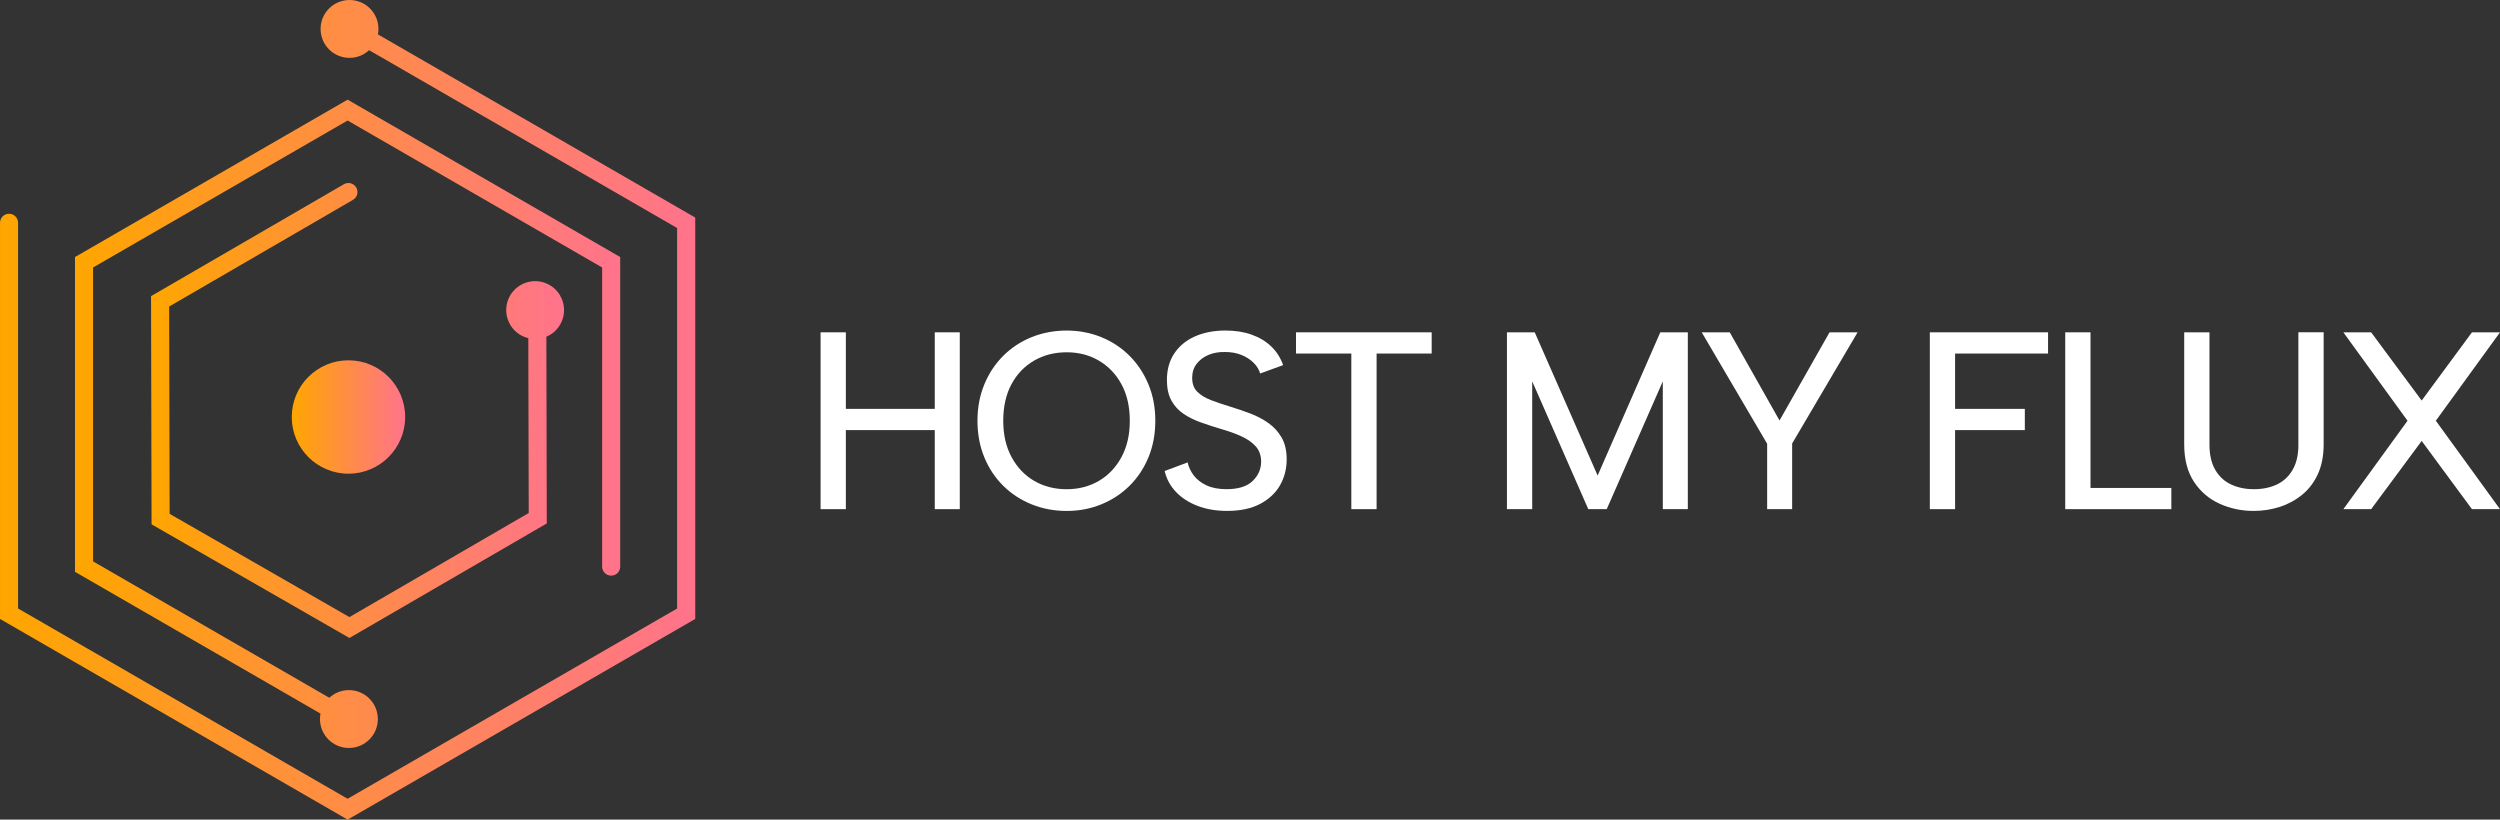
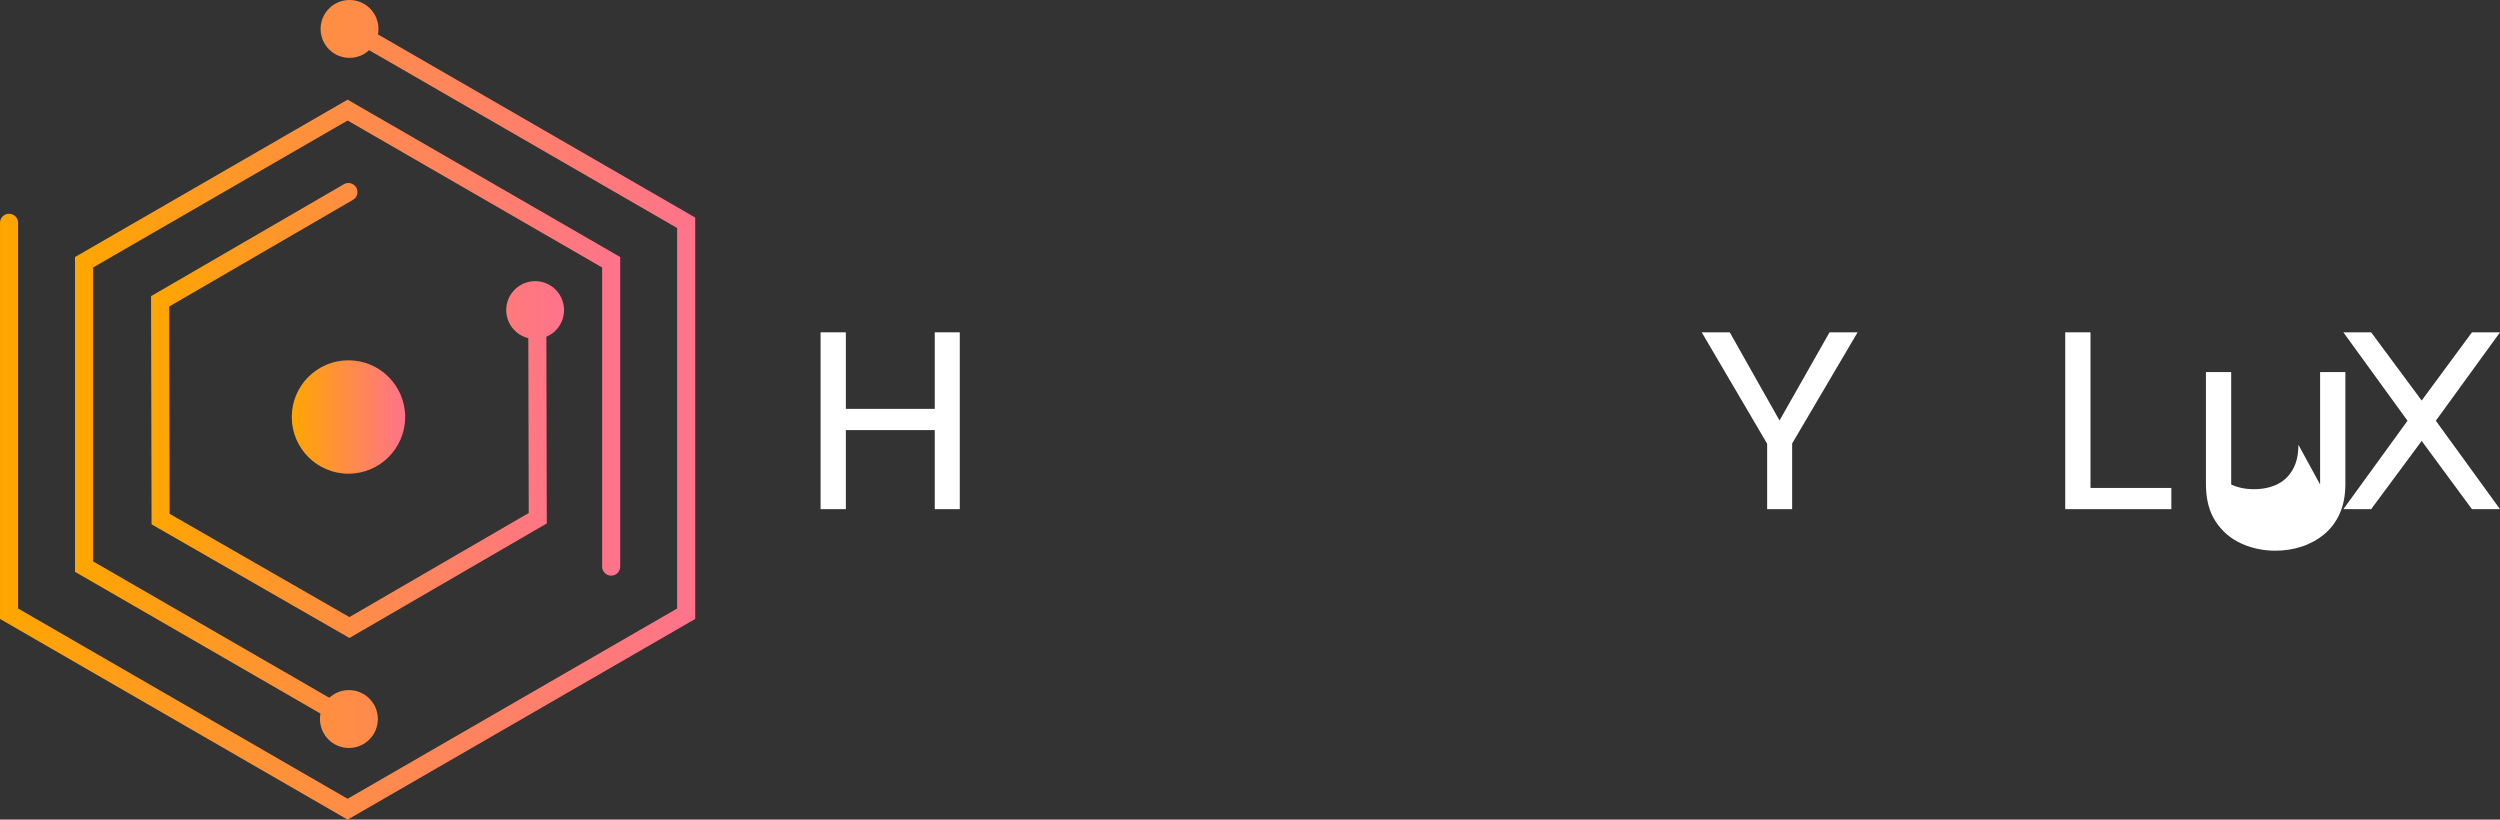
<svg xmlns="http://www.w3.org/2000/svg" xmlns:xlink="http://www.w3.org/1999/xlink" id="Layer_2" viewBox="0 0 1525.07 500">
  <rect x="0" y="0" width="1525.07" height="500" fill="#333333" stroke="none" />
  <defs>
    <style>.cls-1{fill:url(#linear-gradient);}.cls-2{fill:#fff;}.cls-3{fill:url(#linear-gradient-3);}.cls-4{fill:url(#linear-gradient-4);}.cls-5{fill:url(#linear-gradient-2);}</style>
    <linearGradient id="linear-gradient" x1="0" y1="250" x2="424.1" y2="250" gradientUnits="userSpaceOnUse">
      <stop offset="0" stop-color="#ffa600" />
      <stop offset="1" stop-color="#ff738c" />
    </linearGradient>
    <linearGradient id="linear-gradient-2" x1="45.75" y1="258.53" x2="378.35" y2="258.53" xlink:href="#linear-gradient" />
    <linearGradient id="linear-gradient-3" x1="92.14" y1="250.4" x2="344.1" y2="250.4" xlink:href="#linear-gradient" />
    <linearGradient id="linear-gradient-4" x1="177.99" y1="254.38" x2="247.16" y2="254.38" xlink:href="#linear-gradient" />
  </defs>
  <g id="Layer_1-2">
    <g>
      <g>
        <polygon class="cls-2" points="570.23 249.42 515.99 249.42 515.99 202.73 500.58 202.73 500.58 310.6 515.99 310.6 515.99 262.37 570.23 262.37 570.23 310.6 585.49 310.6 585.49 202.73 570.23 202.73 570.23 249.42" />
-         <path class="cls-2" d="M689.05,217.06c-4.93-4.93-10.69-8.73-17.26-11.4-6.58-2.67-13.61-4.01-21.11-4.01s-14.72,1.34-21.34,4.01c-6.63,2.67-12.41,6.47-17.34,11.4-4.93,4.93-8.78,10.76-11.56,17.49-2.77,6.73-4.16,14.1-4.16,22.11s1.39,15.54,4.16,22.27c2.77,6.73,6.63,12.54,11.56,17.41,4.93,4.88,10.71,8.66,17.34,11.33,6.63,2.67,13.74,4.01,21.34,4.01s14.54-1.33,21.11-4.01c6.57-2.67,12.33-6.45,17.26-11.33,4.93-4.88,8.78-10.68,11.56-17.41,2.77-6.73,4.16-14.15,4.16-22.27s-1.39-15.38-4.16-22.11c-2.77-6.73-6.63-12.56-11.56-17.49Zm-4.93,61.8c-3.39,6.27-7.99,11.1-13.79,14.49-5.8,3.39-12.35,5.09-19.65,5.09s-14-1.7-19.8-5.09c-5.8-3.39-10.4-8.22-13.79-14.49-3.39-6.27-5.09-13.66-5.09-22.19s1.67-16.05,5.01-22.27c3.34-6.21,7.94-11.02,13.79-14.41,5.86-3.39,12.48-5.09,19.88-5.09s13.84,1.7,19.65,5.09c5.8,3.39,10.4,8.19,13.79,14.41,3.39,6.22,5.09,13.64,5.09,22.27s-1.7,15.93-5.09,22.19Z" />
-         <path class="cls-2" d="M773.73,258.05c-3.34-2.36-7.07-4.31-11.17-5.86-4.11-1.54-8.32-2.98-12.64-4.31-4.11-1.23-7.89-2.52-11.33-3.85-3.44-1.33-6.19-3.03-8.25-5.09-2.06-2.05-3.08-4.88-3.08-8.48,0-3.29,.9-6.11,2.7-8.48,1.8-2.36,4.21-4.18,7.24-5.47,3.03-1.28,6.45-1.87,10.25-1.77,3.7,0,7.04,.62,10.02,1.85,2.98,1.23,5.44,2.85,7.4,4.85,1.95,2,3.24,4.14,3.85,6.4l14.02-5.09c-1.54-4.42-3.93-8.19-7.17-11.33-3.24-3.13-7.22-5.55-11.94-7.24-4.73-1.7-10.07-2.54-16.03-2.54-7.09,0-13.33,1.21-18.72,3.62-5.39,2.42-9.58,5.88-12.56,10.4-2.98,4.52-4.47,9.92-4.47,16.18,0,5.04,.92,9.22,2.77,12.56,1.85,3.34,4.37,6.06,7.55,8.17,3.18,2.11,6.75,3.85,10.71,5.24,3.95,1.39,7.99,2.7,12.1,3.93,4.72,1.34,8.91,2.85,12.56,4.55,3.65,1.7,6.52,3.75,8.63,6.16,2.1,2.42,3.16,5.47,3.16,9.17,0,4.52-1.72,8.45-5.16,11.79-3.44,3.34-8.76,5.01-15.95,5.01-4.83,0-8.89-.77-12.17-2.31-3.29-1.54-5.88-3.54-7.78-6.01-1.9-2.47-3.16-5.14-3.78-8.01l-14.02,5.24c1.13,4.83,3.41,9.07,6.86,12.71,3.44,3.65,7.83,6.5,13.18,8.55,5.34,2.05,11.35,3.08,18.03,3.08,8.11,0,14.87-1.44,20.26-4.31,5.39-2.88,9.42-6.68,12.1-11.4,2.67-4.72,4.01-9.96,4.01-15.72,0-5.34-1.03-9.79-3.08-13.33-2.06-3.54-4.75-6.5-8.09-8.86Z" />
-         <polygon class="cls-2" points="790.6 215.67 824.35 215.67 824.35 310.6 839.76 310.6 839.76 215.67 873.36 215.67 873.36 202.73 790.6 202.73 790.6 215.67" />
-         <polygon class="cls-2" points="974.6 290.1 936.23 202.73 919.28 202.73 919.28 310.6 934.69 310.6 934.69 232.62 968.9 310.6 980.15 310.6 1014.36 232.62 1014.36 310.6 1029.62 310.6 1029.62 202.73 1012.82 202.73 974.6 290.1" />
        <polygon class="cls-2" points="1085.56 256.51 1055.2 202.73 1038.1 202.73 1078.01 270.69 1078.01 310.6 1093.26 310.6 1093.26 270.53 1133.18 202.73 1116.07 202.73 1085.56 256.51" />
-         <polygon class="cls-2" points="1177.25 310.6 1192.66 310.6 1192.66 262.37 1235.2 262.37 1235.2 249.42 1192.66 249.42 1192.66 215.67 1249.37 215.67 1249.37 202.73 1177.25 202.73 1177.25 310.6" />
        <polygon class="cls-2" points="1275.26 202.73 1259.85 202.73 1259.85 310.6 1324.58 310.6 1324.58 297.66 1275.26 297.66 1275.26 202.73" />
-         <path class="cls-2" d="M1402.09,271.3c0,6.16-1.18,11.28-3.55,15.33-2.36,4.06-5.57,7.04-9.63,8.94-4.06,1.9-8.71,2.85-13.95,2.85s-9.76-.95-13.87-2.85c-4.11-1.9-7.35-4.88-9.71-8.94-2.37-4.06-3.54-9.17-3.54-15.33v-68.58h-15.41v68.27c0,9.25,1.98,16.87,5.93,22.88,3.95,6.01,9.17,10.48,15.64,13.41,6.47,2.93,13.41,4.39,20.8,4.39,5.55,0,10.86-.82,15.95-2.47,5.08-1.64,9.65-4.13,13.72-7.47,4.06-3.34,7.24-7.55,9.55-12.64,2.31-5.09,3.47-11.12,3.47-18.11v-68.27h-15.41v68.58Z" />
+         <path class="cls-2" d="M1402.09,271.3c0,6.16-1.18,11.28-3.55,15.33-2.36,4.06-5.57,7.04-9.63,8.94-4.06,1.9-8.71,2.85-13.95,2.85s-9.76-.95-13.87-2.85v-68.58h-15.41v68.27c0,9.25,1.98,16.87,5.93,22.88,3.95,6.01,9.17,10.48,15.64,13.41,6.47,2.93,13.41,4.39,20.8,4.39,5.55,0,10.86-.82,15.95-2.47,5.08-1.64,9.65-4.13,13.72-7.47,4.06-3.34,7.24-7.55,9.55-12.64,2.31-5.09,3.47-11.12,3.47-18.11v-68.27h-15.41v68.58Z" />
        <polygon class="cls-2" points="1525.07 202.73 1507.96 202.73 1477.29 244.34 1446.47 202.73 1429.52 202.73 1468.66 256.66 1429.52 310.6 1446.47 310.6 1477.29 268.99 1507.96 310.6 1525.07 310.6 1485.92 256.66 1525.07 202.73" />
      </g>
      <g>
        <path class="cls-1" d="M230.55,20.97c.21-1.08,.32-2.19,.32-3.32,0-9.75-7.9-17.65-17.65-17.65s-17.65,7.9-17.65,17.65,7.9,17.65,17.65,17.65c4.62,0,8.81-1.79,11.95-4.69l187.89,108.48v232.12l-201.02,116.06L11.03,371.2V135.9c0-3.05-2.47-5.51-5.51-5.51s-5.51,2.47-5.51,5.51v241.67l212.05,122.43,212.05-122.43V132.72L230.55,20.97Z" />
        <path class="cls-5" d="M195.19,438.63c0,9.75,7.9,17.65,17.65,17.65,9.75,0,17.65-7.9,17.65-17.65,0-9.75-7.9-17.65-17.65-17.65-4.61,0-8.8,1.78-11.94,4.68L56.78,342.46V163.17L212.05,73.52l155.27,89.65v182.48c0,3.05,2.47,5.51,5.51,5.51s5.51-2.47,5.51-5.51V156.8L212.05,60.79,45.75,156.8v192.03l149.76,86.47c-.21,1.08-.32,2.19-.32,3.33Z" />
        <path class="cls-3" d="M341.71,180.3c-4.89-8.43-15.69-11.3-24.12-6.4-8.43,4.89-11.3,15.69-6.4,24.12,2.51,4.33,6.59,7.18,11.09,8.27l.25,106.66-109.38,63.49-109.67-62.98-.29-126.46,112.13-65.08c2.63-1.53,3.53-4.9,2-7.54-1.53-2.63-4.91-3.53-7.54-2l-117.64,68.28,.32,139.2,120.71,69.32,120.39-69.88-.26-113.89c.68-.29,1.35-.6,2-.98,8.43-4.89,11.3-15.69,6.4-24.12Z" />
        <circle class="cls-4" cx="212.57" cy="254.38" r="34.59" />
      </g>
    </g>
  </g>
</svg>